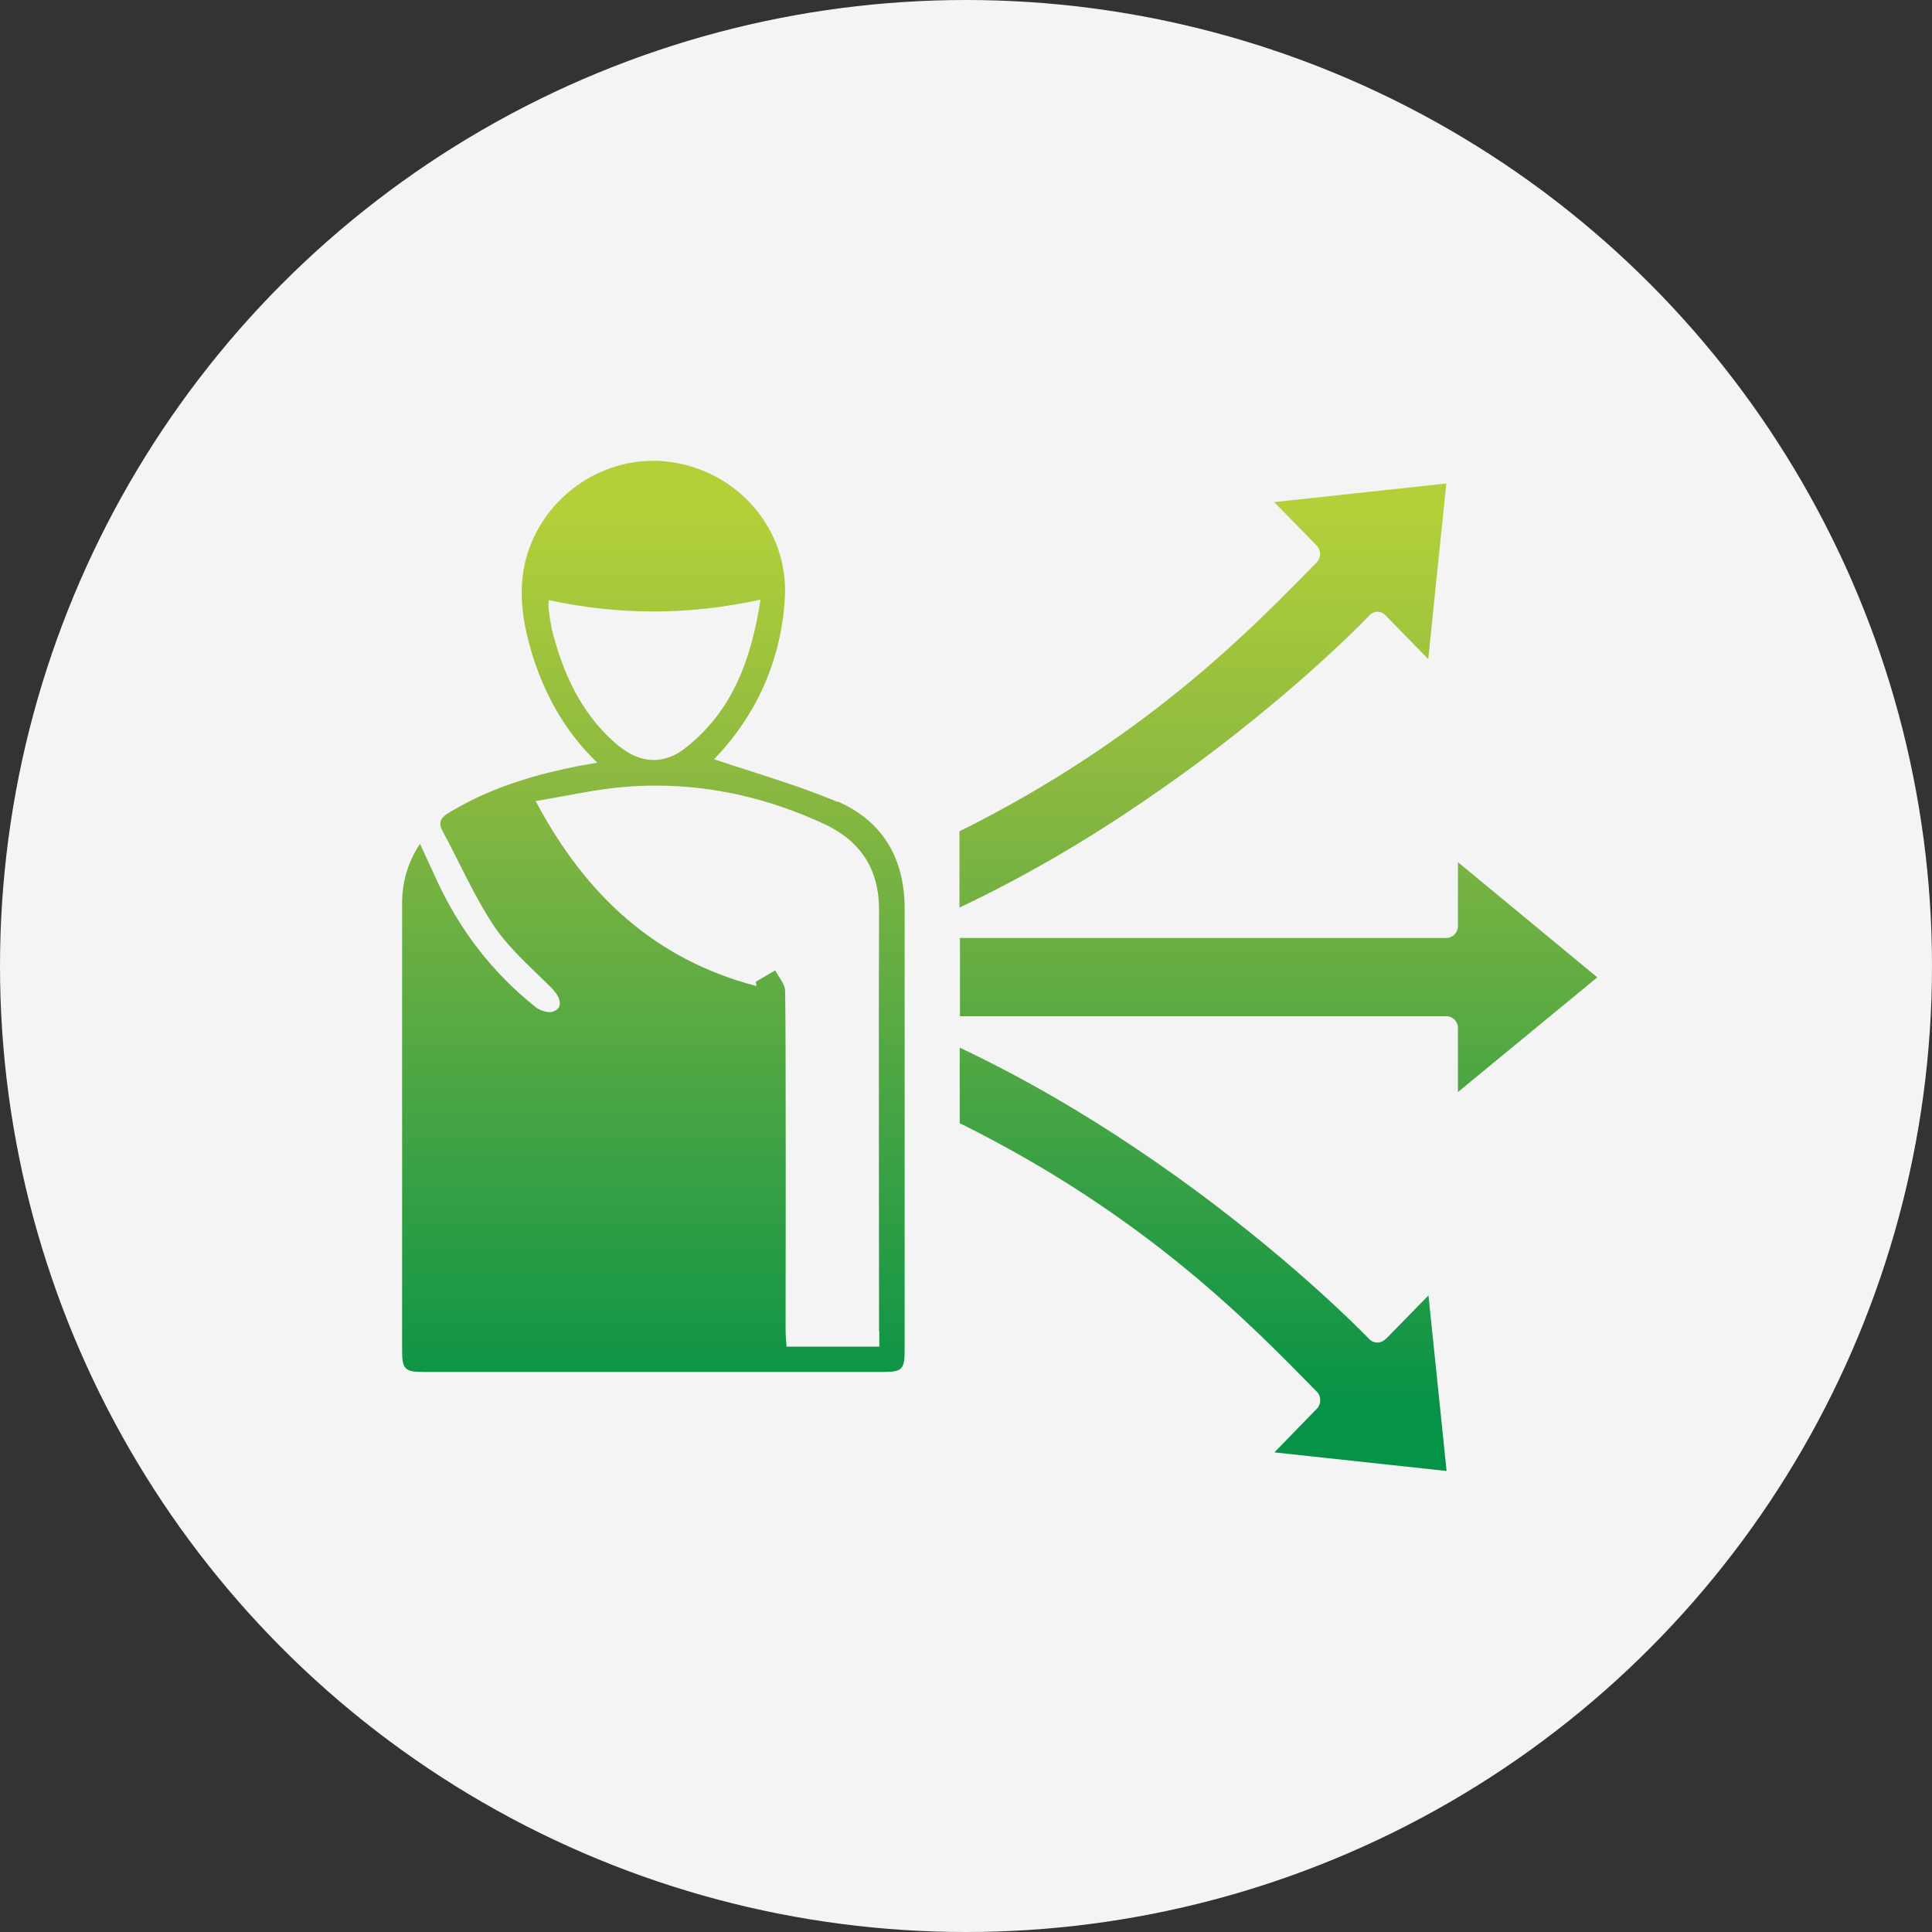
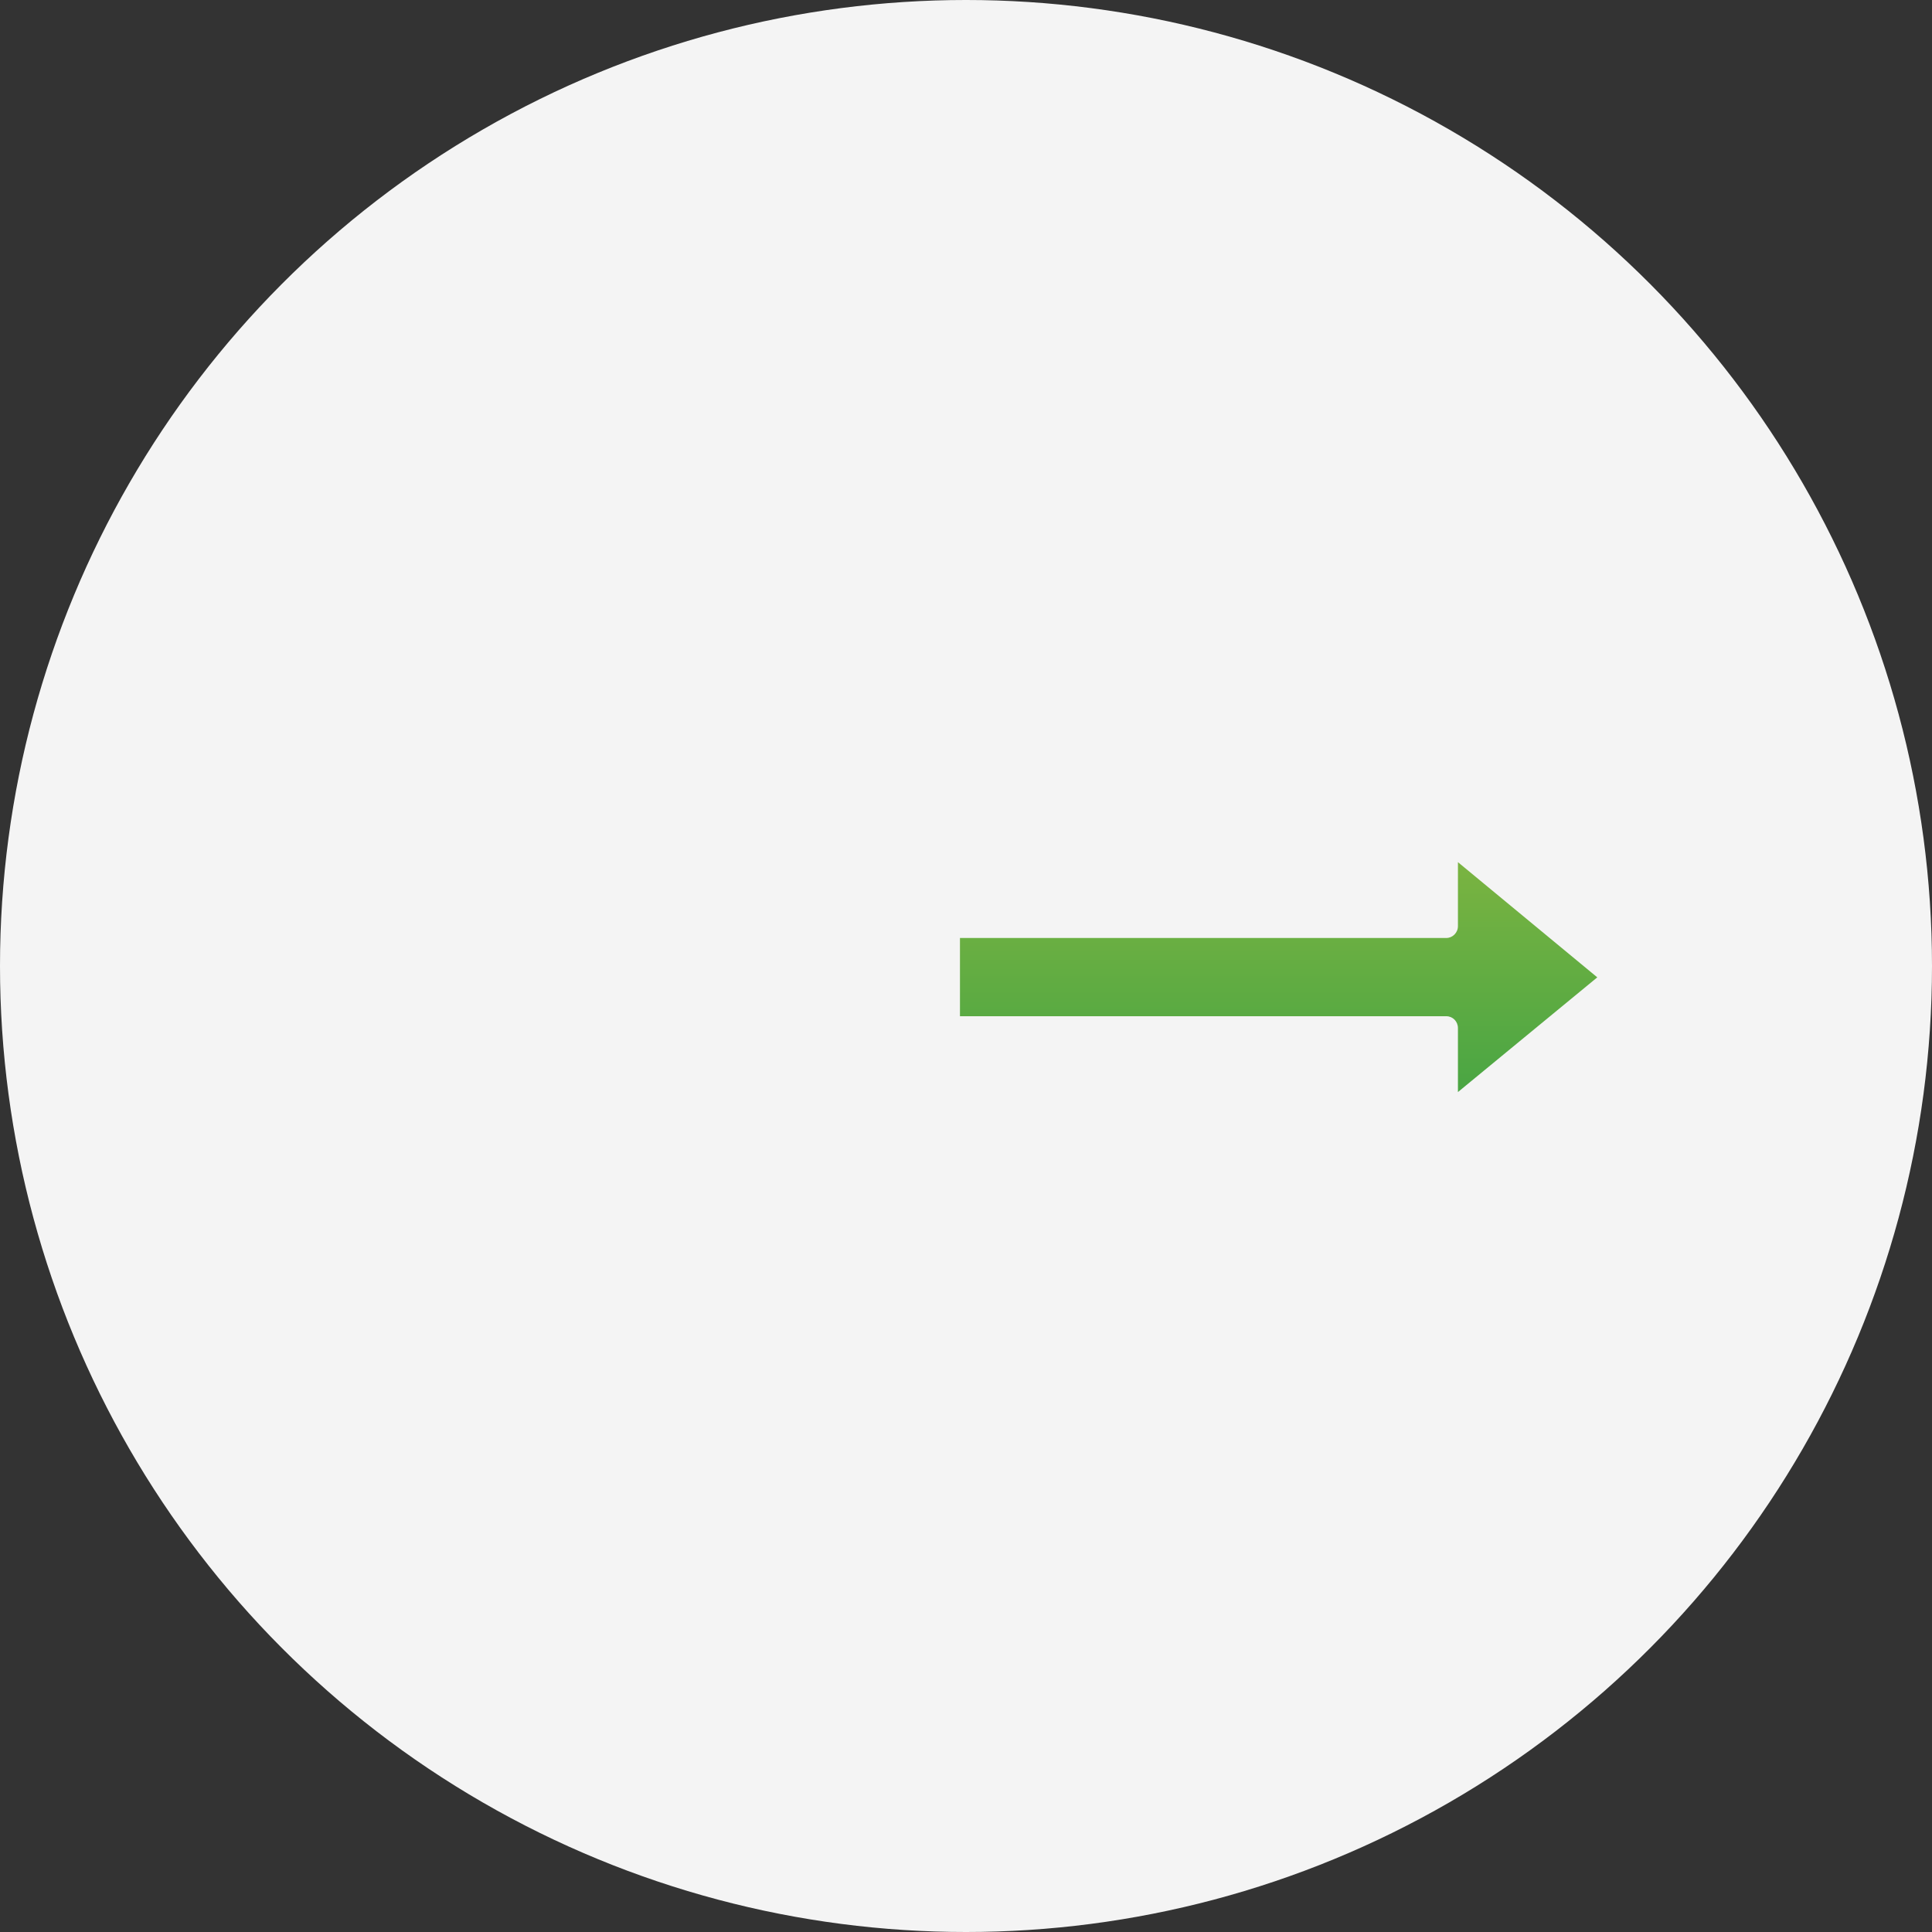
<svg xmlns="http://www.w3.org/2000/svg" xmlns:xlink="http://www.w3.org/1999/xlink" id="Layer_1" width="80" height="80" viewBox="0 0 80 80">
  <rect x="0" y="0" width="80" height="80" fill="#333333" stroke="none" />
  <defs>
    <style>.cls-1{fill:url(#linear-gradient);}.cls-1,.cls-2,.cls-3,.cls-4,.cls-5{stroke-width:0px;}.cls-2{fill:url(#linear-gradient-2);}.cls-3{fill:url(#linear-gradient-3);}.cls-4{fill:#f4f4f4;}.cls-5{fill:url(#linear-gradient-4);}</style>
    <linearGradient id="linear-gradient" x1="27.07" y1="21" x2="27.07" y2="58.42" gradientUnits="userSpaceOnUse">
      <stop offset="0" stop-color="#b4d039" />
      <stop offset=".31" stop-color="#8ab840" />
      <stop offset="1" stop-color="#069247" />
    </linearGradient>
    <linearGradient id="linear-gradient-2" x1="49.82" y1="21" x2="49.82" y2="58.42" xlink:href="#linear-gradient" />
    <linearGradient id="linear-gradient-3" x1="52.94" y1="21" x2="52.94" y2="58.42" xlink:href="#linear-gradient" />
    <linearGradient id="linear-gradient-4" x1="49.82" y1="21" x2="49.82" y2="58.42" xlink:href="#linear-gradient" />
  </defs>
  <circle class="cls-4" cx="40" cy="40" r="40" />
-   <path class="cls-1" d="M34.68,33.21s-.07-.03-.11-.05c-.64-.26-1.28-.5-1.94-.72-1.02-.35-2.05-.66-3.06-1,1.73-1.81,2.78-4.06,2.93-6.68.16-2.79-1.88-5.2-4.67-5.62-.26-.04-.52-.06-.78-.06-2.43,0-4.65,1.68-5.28,4.1-.32,1.28-.14,2.52.22,3.76.52,1.74,1.36,3.31,2.74,4.64-.32.06-.56.1-.79.14-.84.17-1.66.36-2.46.63-.7.22-1.39.5-2.06.84-.26.13-.52.28-.78.43-.29.17-.55.36-.32.78.72,1.33,1.32,2.73,2.16,3.98.64.94,1.55,1.72,2.36,2.53.41.42.48.85.05.98-.04.02-.09.02-.13.02-.2,0-.46-.1-.61-.23-1.76-1.41-3.1-3.15-4.05-5.2-.23-.49-.45-.99-.71-1.54-.53.81-.74,1.62-.74,2.49v18.5c0,.77.12.88.89.88h19.02c.8,0,.9-.1.9-.93v-18.24c0-2.09-.9-3.64-2.79-4.46ZM22.85,26.03c-.06-.25-.09-.51-.13-.78-.02-.1,0-.21,0-.4,1.45.31,2.89.47,4.33.47s2.94-.16,4.44-.49c-.38,2.48-1.16,4.6-3.08,6.12-.43.35-.89.52-1.34.52-.55,0-1.09-.25-1.64-.74-1.41-1.26-2.14-2.91-2.59-4.71ZM36.41,55.12v.64h-3.84c-.02-.25-.04-.47-.04-.7,0-1.93.02-12.1-.02-14.03,0-.28-.27-.57-.41-.85-.26.15-.53.31-.8.47,0,.06.02.12.02.18-4.16-1.09-7.05-3.72-9.14-7.66,1.28-.21,2.44-.48,3.62-.58.45-.04.91-.06,1.35-.06,2.41,0,4.73.55,6.96,1.58,1.53.71,2.29,1.88,2.29,3.57-.02,3.07,0,14.38,0,17.45Z" />
-   <path class="cls-2" d="M56.7,25.48c.19-.2.49-.2.67,0l1.77,1.81.75-7.27-7.13.77,1.76,1.8c.19.19.19.5,0,.7-2.48,2.52-6.7,6.97-14.15,10.81l-.64.32v3.16c2.75-1.3,5.31-2.82,7.58-4.37,4.47-3.03,7.84-6.13,9.38-7.71Z" />
  <path class="cls-3" d="M66.14,40.47l-5.77-4.77v2.65c0,.27-.22.49-.48.49h-20.14v3.24h20.14c.27,0,.48.22.48.49v2.65l5.77-4.75Z" />
-   <path class="cls-5" d="M57.37,55.45c-.19.19-.49.19-.67,0-1.57-1.6-5.02-4.78-9.61-7.86-2.21-1.49-4.69-2.95-7.35-4.21v3.13c7.8,3.86,12.19,8.48,14.79,11.12.19.19.18.51,0,.7l-1.76,1.81,7.13.77-.75-7.27-1.77,1.81Z" />
</svg>